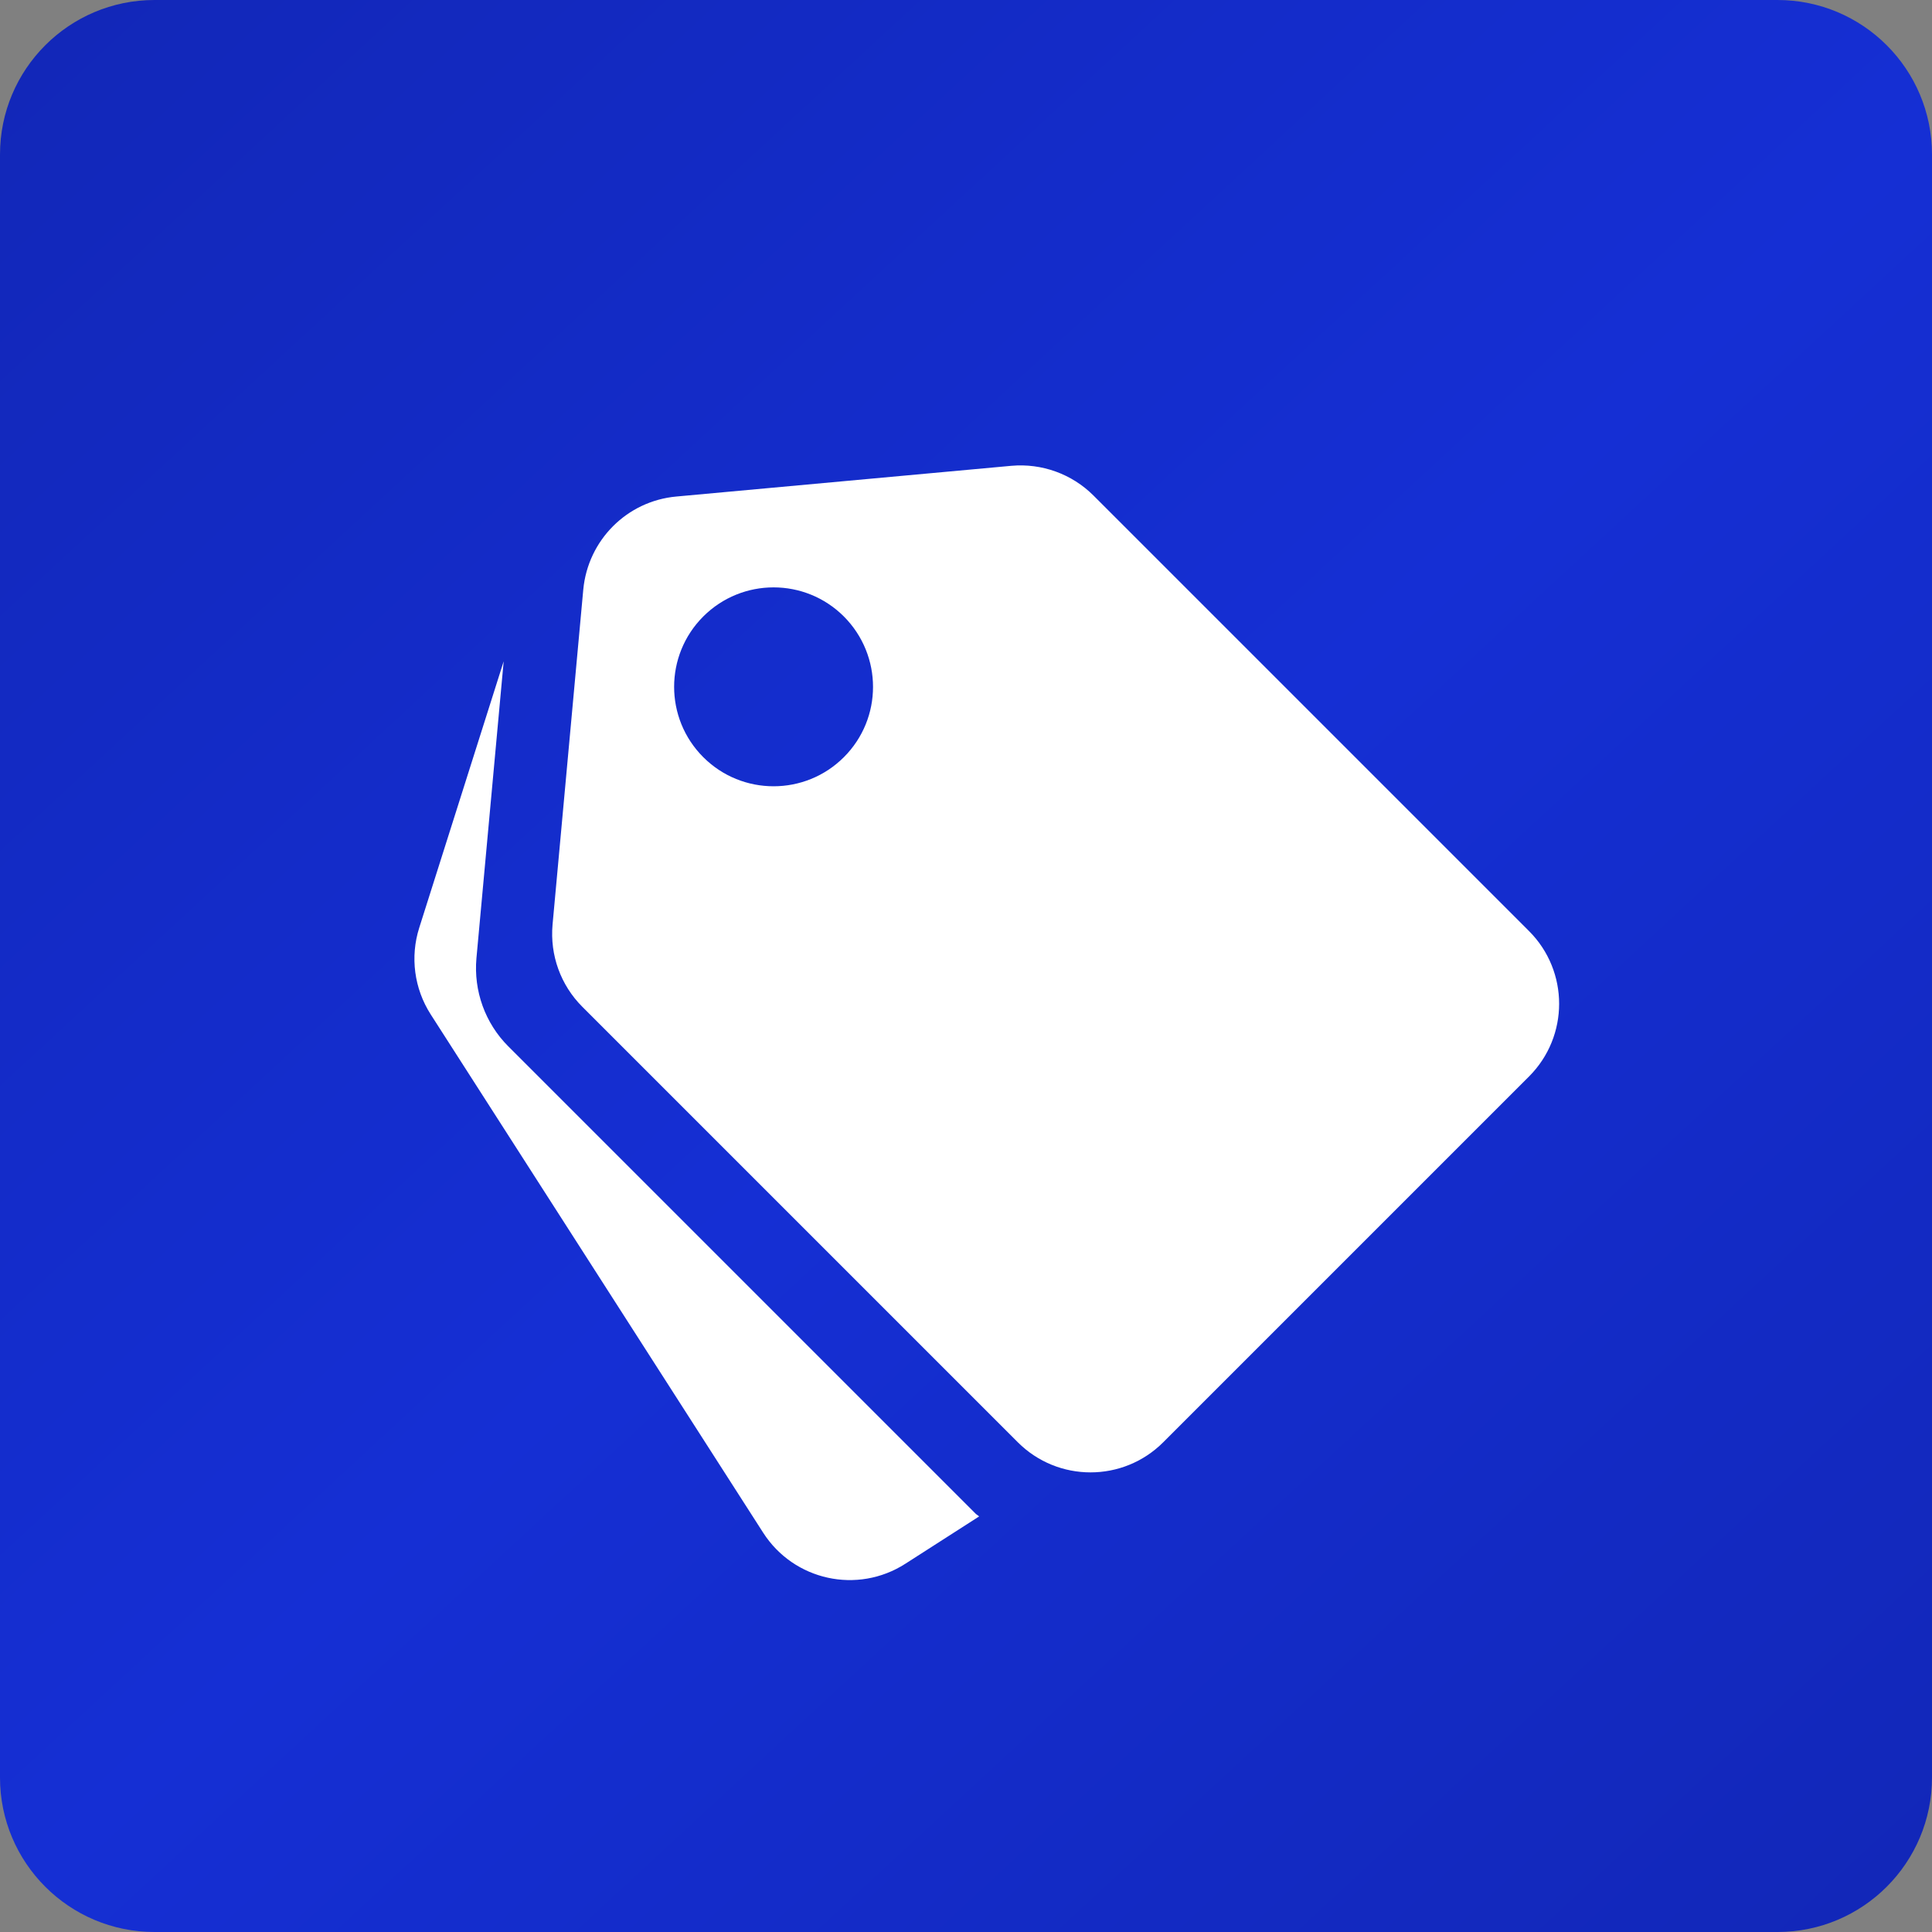
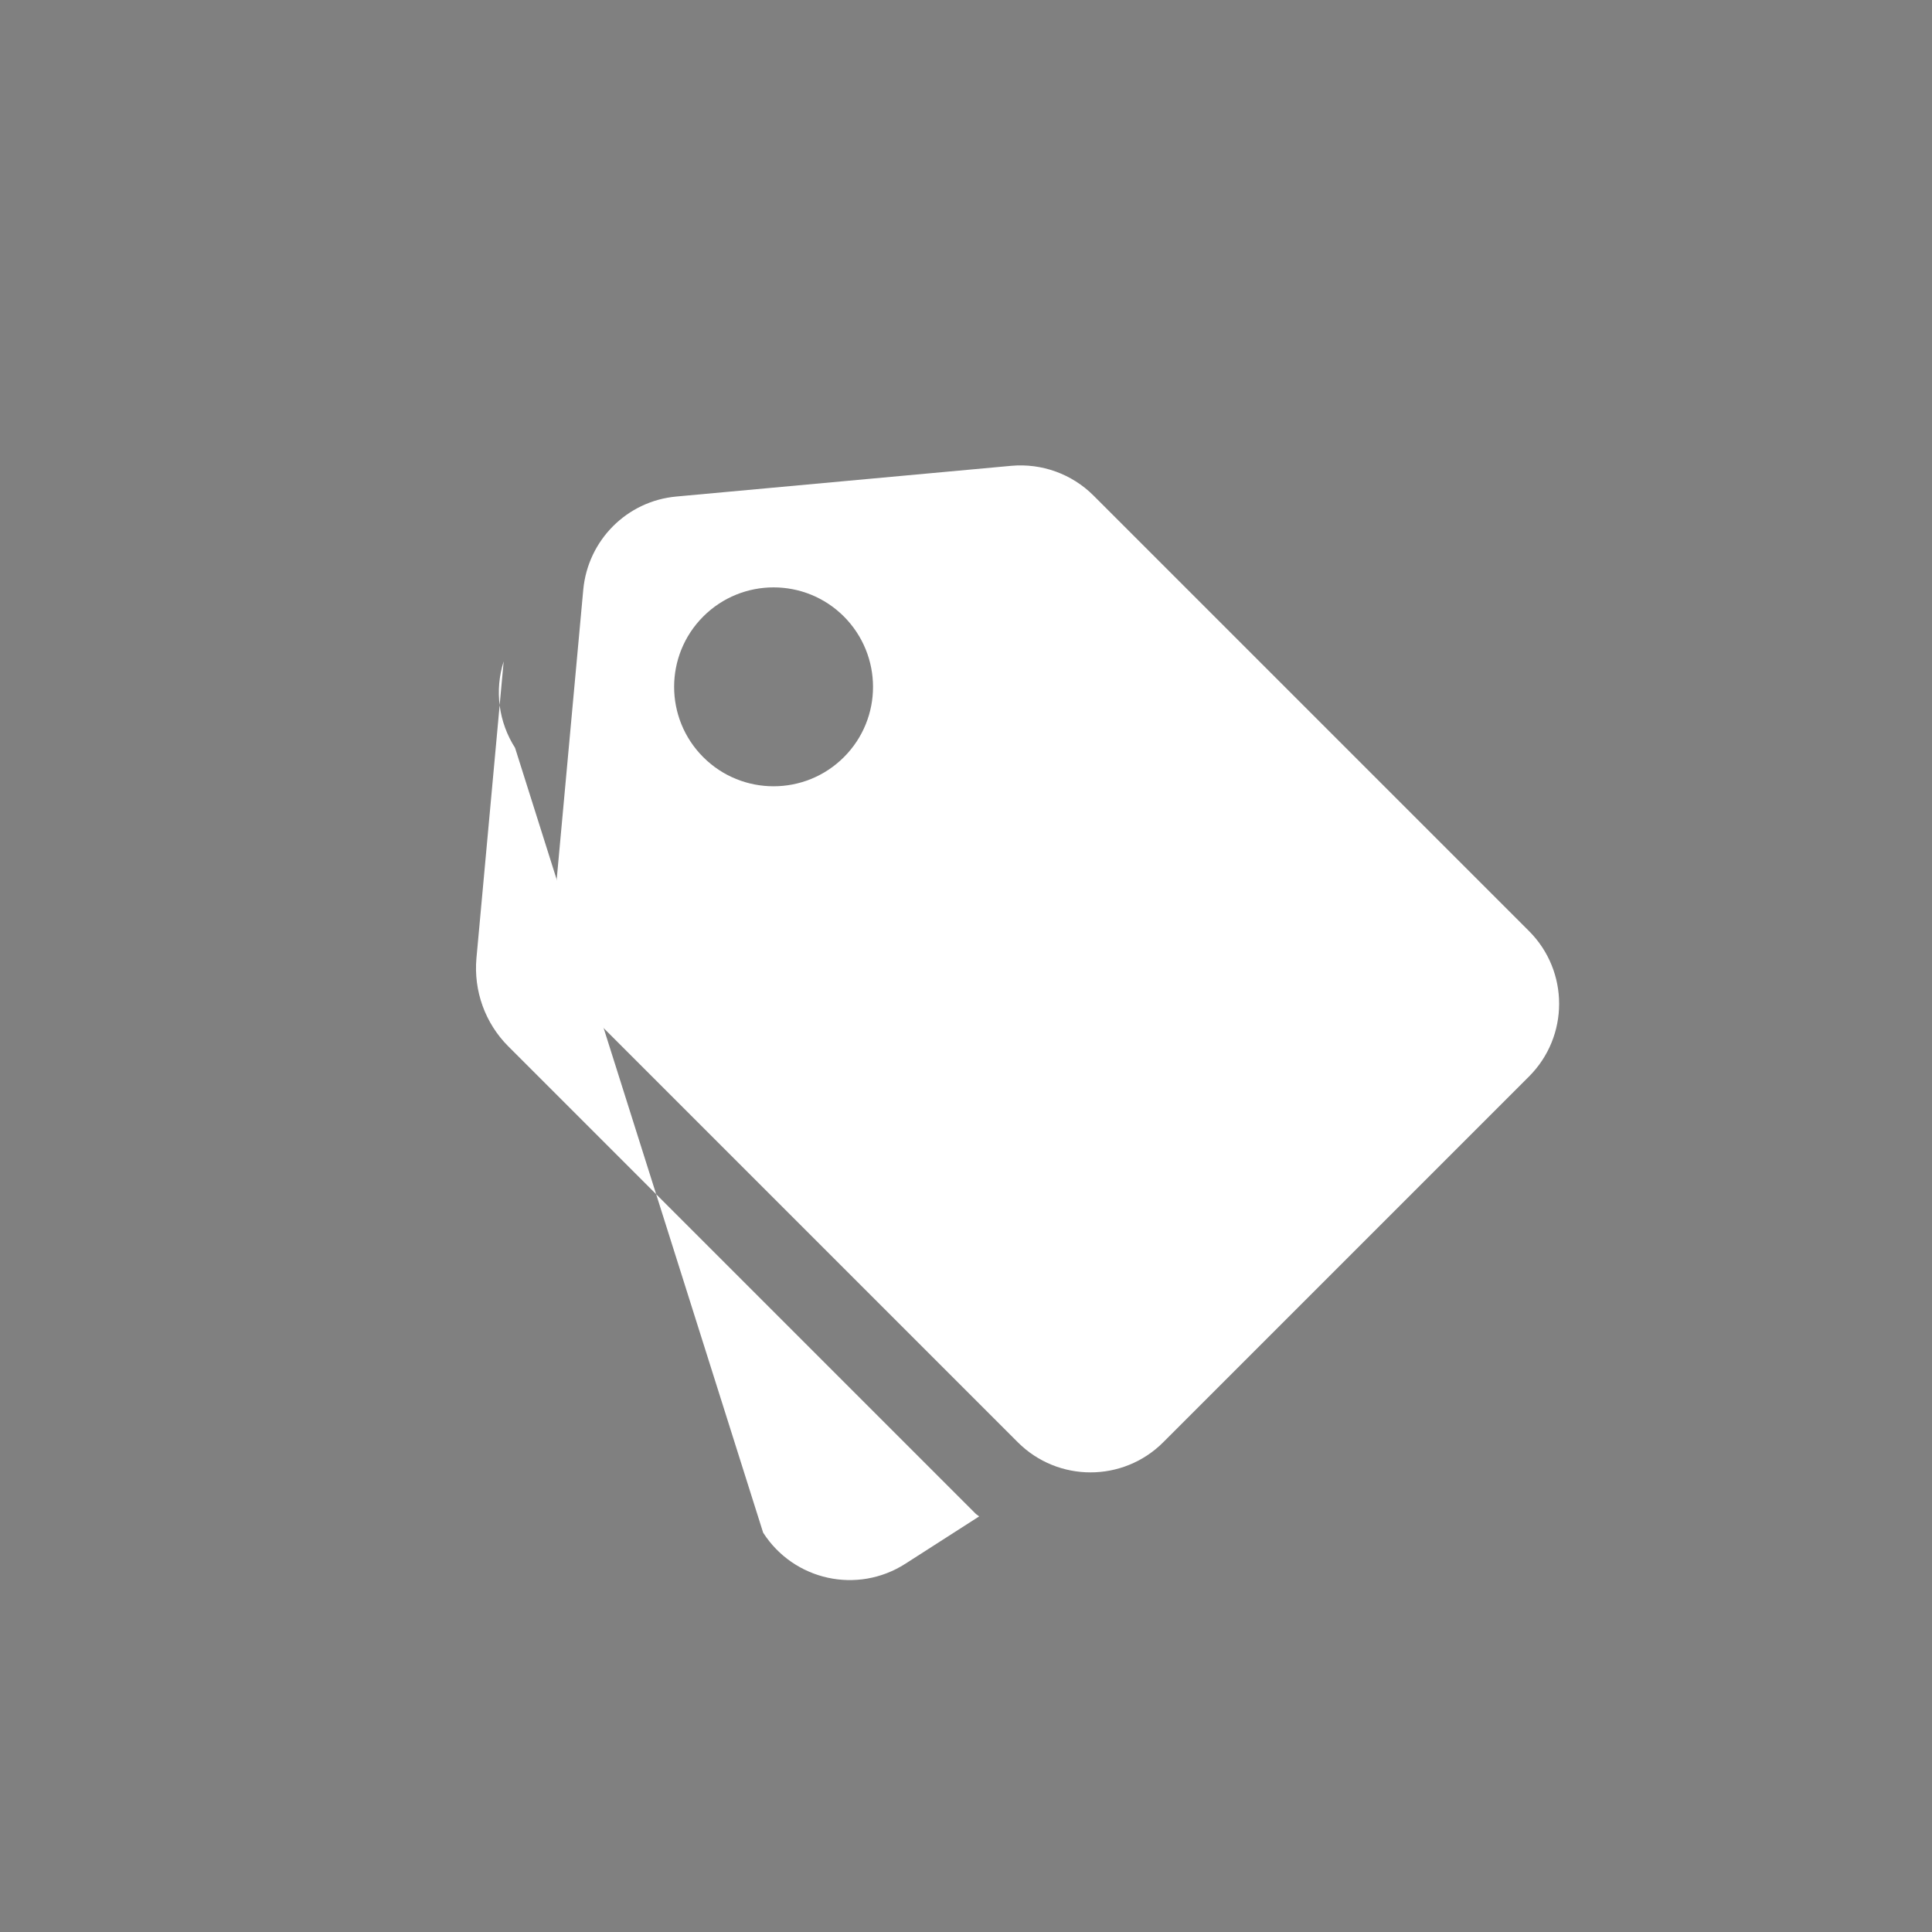
<svg xmlns="http://www.w3.org/2000/svg" id="Layer_1" x="0px" y="0px" viewBox="0 0 100 100" style="enable-background:new 0 0 100 100;" xml:space="preserve">
  <rect x="0" y="0" width="100" height="100" fill="#808080" stroke="none" />
  <style type="text/css">	.st0{fill:url(#SVGID_1_);}	.st1{fill:#FFFFFF;}</style>
  <g>
    <linearGradient id="SVGID_1_" gradientUnits="userSpaceOnUse" x1="1.552" y1="-2.403" x2="97.132" y2="100.979">
      <stop offset="0.013" style="stop-color:#1227B8" />
      <stop offset="0.52" style="stop-color:#152FD4" />
      <stop offset="1" style="stop-color:#1227B8" />
    </linearGradient>
-     <path class="st0" d="M92,100H8c-4.42,0-8-3.58-8-8V8c0-4.42,3.58-8,8-8h84c4.42,0,8,3.58,8,8v84C100,96.42,96.42,100,92,100z" />
-     <path class="st1" d="M50.49,78.34L26.31,54.16c-1.2-1.2-1.8-2.87-1.65-4.56l1.41-15.37L21.7,48.02c-0.48,1.51-0.26,3.15,0.59,4.48  L39.5,79.33c1.59,2.48,4.88,3.2,7.36,1.61l3.82-2.45C50.63,78.44,50.55,78.4,50.49,78.34z" />
+     <path class="st1" d="M50.49,78.34L26.31,54.16c-1.2-1.2-1.8-2.87-1.65-4.56l1.41-15.37c-0.48,1.51-0.26,3.15,0.59,4.48  L39.5,79.33c1.59,2.48,4.88,3.2,7.36,1.61l3.82-2.45C50.63,78.44,50.55,78.4,50.49,78.34z" />
    <path class="st1" d="M79.14,48.19L56.6,25.65c-1.12-1.12-2.68-1.68-4.25-1.54L35.01,25.7c-2.56,0.23-4.58,2.26-4.82,4.82  L28.6,47.86c-0.14,1.58,0.42,3.13,1.54,4.25l22.54,22.54c2.08,2.08,5.45,2.08,7.53,0l18.93-18.93  C81.22,53.64,81.22,50.27,79.14,48.19z M43.68,39.19c-2.01,2.01-5.27,2.01-7.28,0s-2.01-5.27,0-7.28s5.27-2.01,7.28,0  C45.69,33.93,45.69,37.18,43.68,39.19z" />
  </g>
</svg>